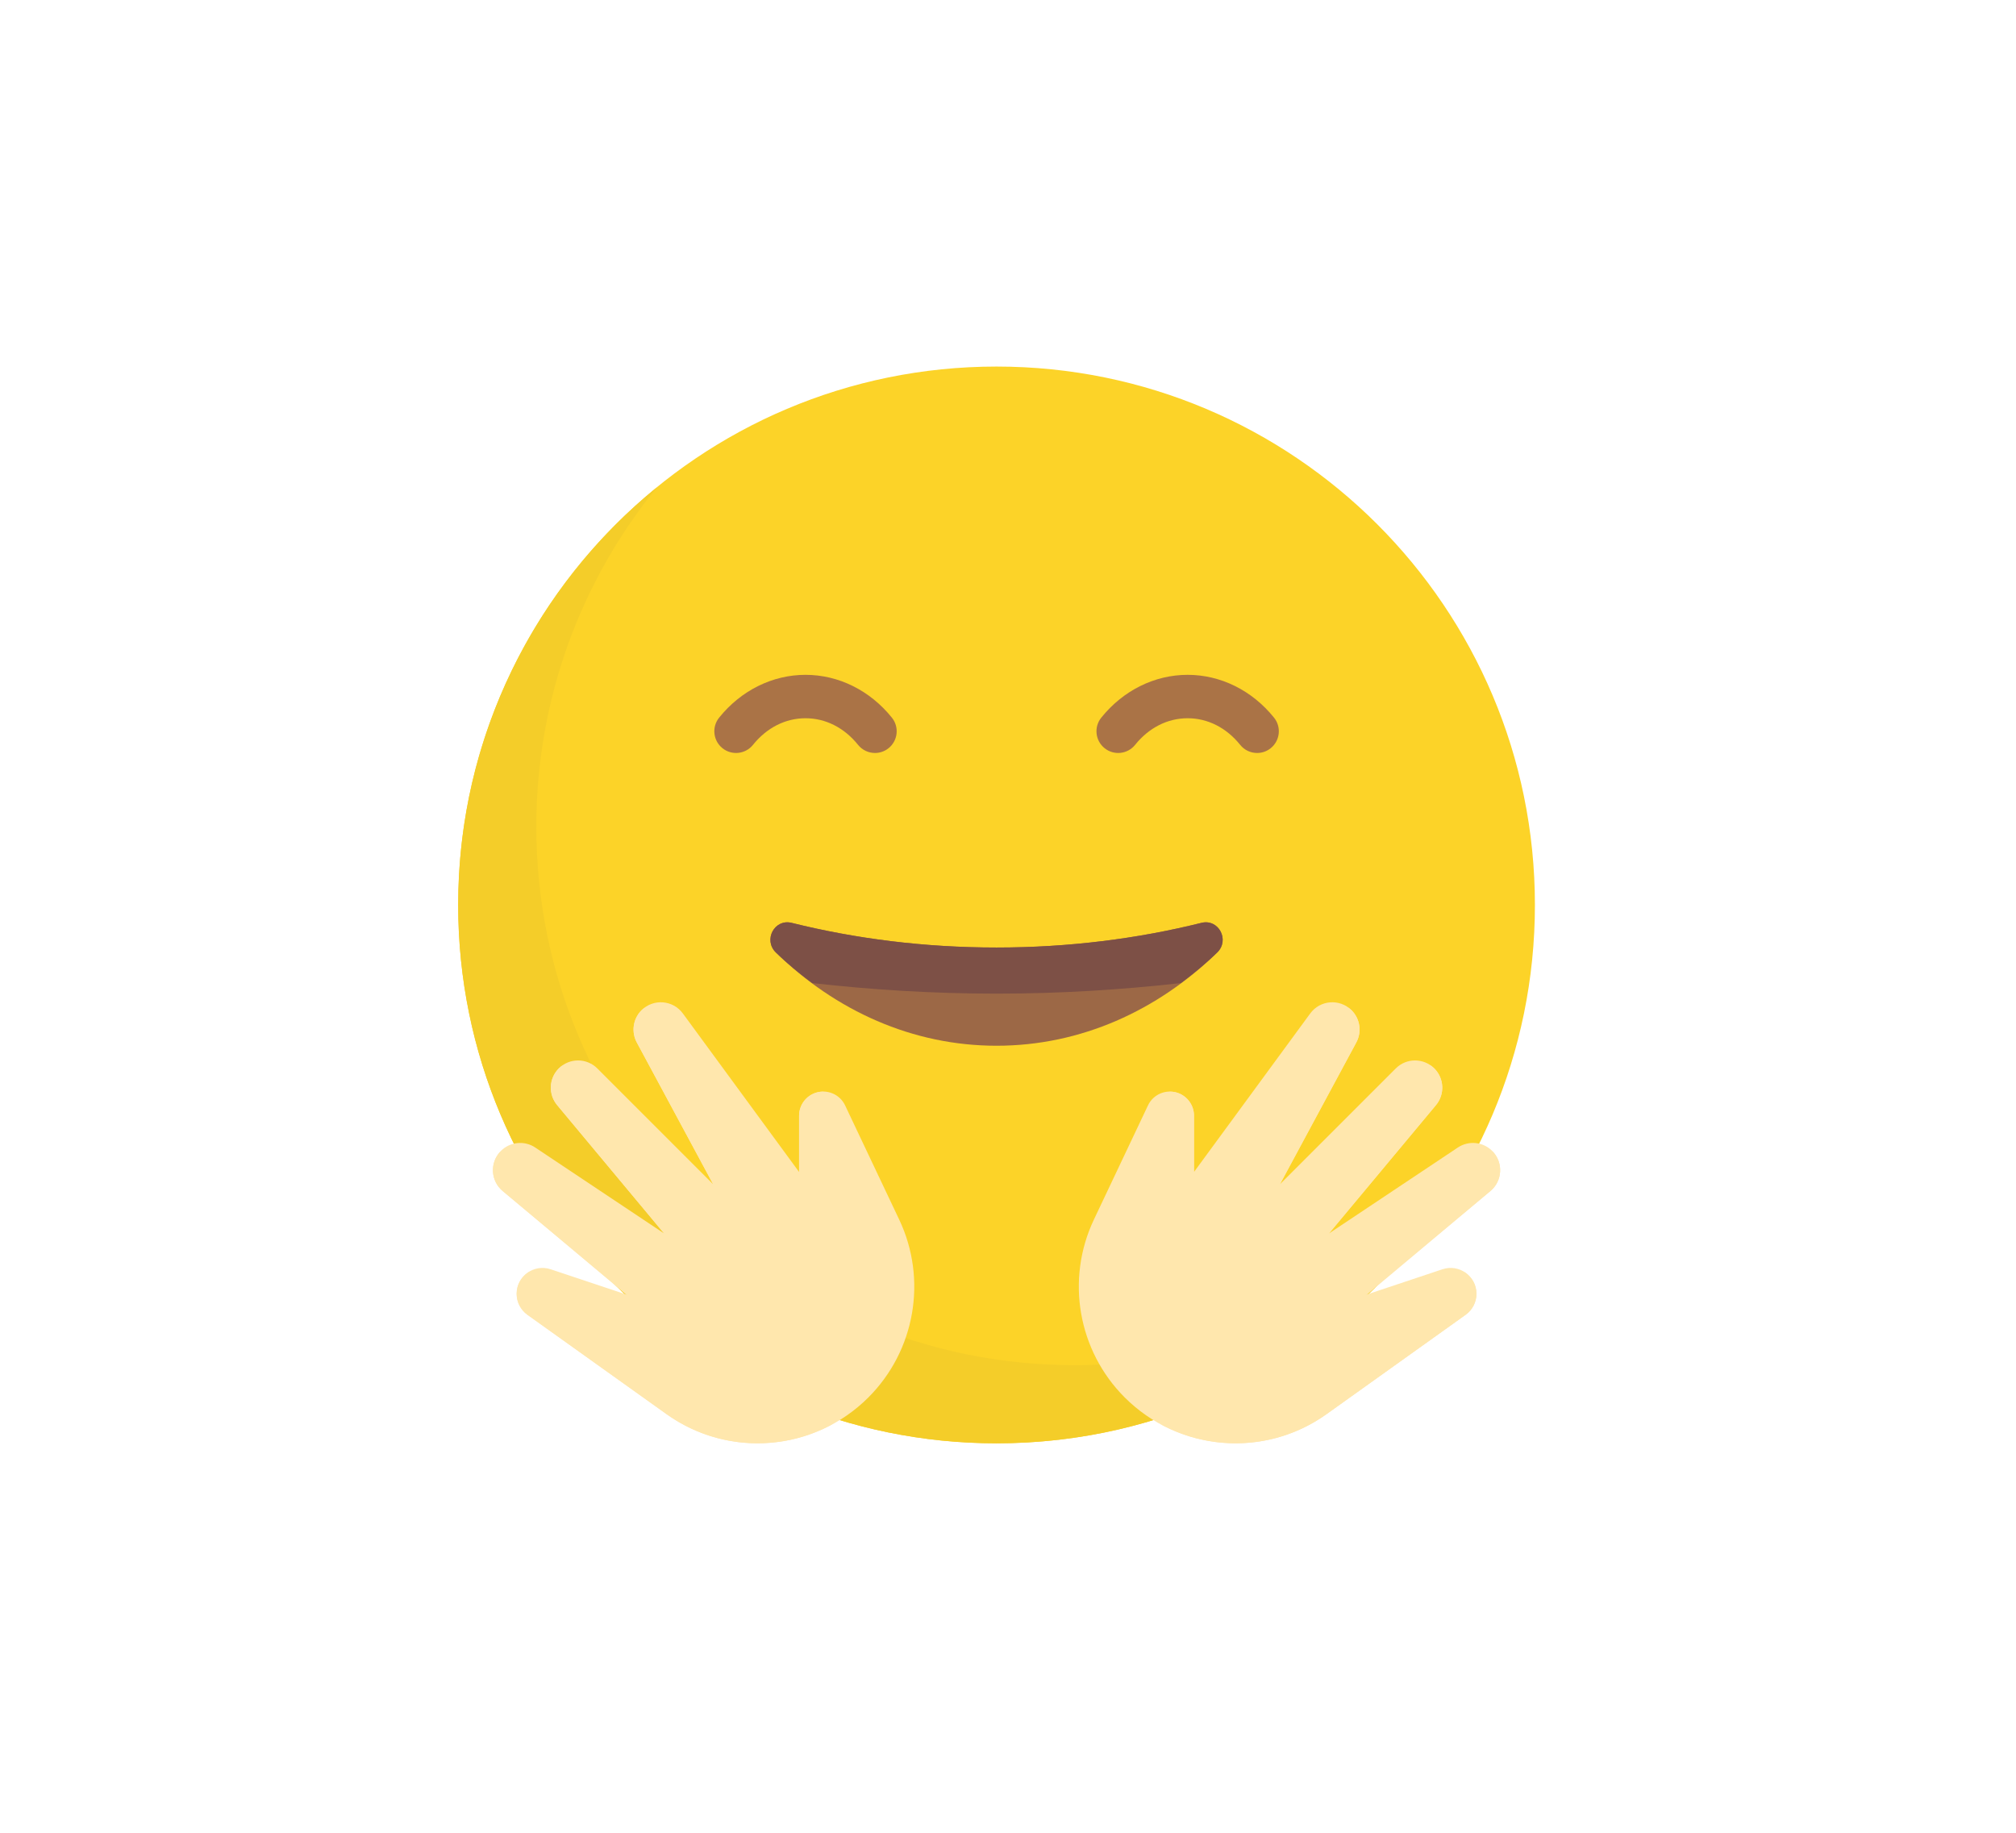
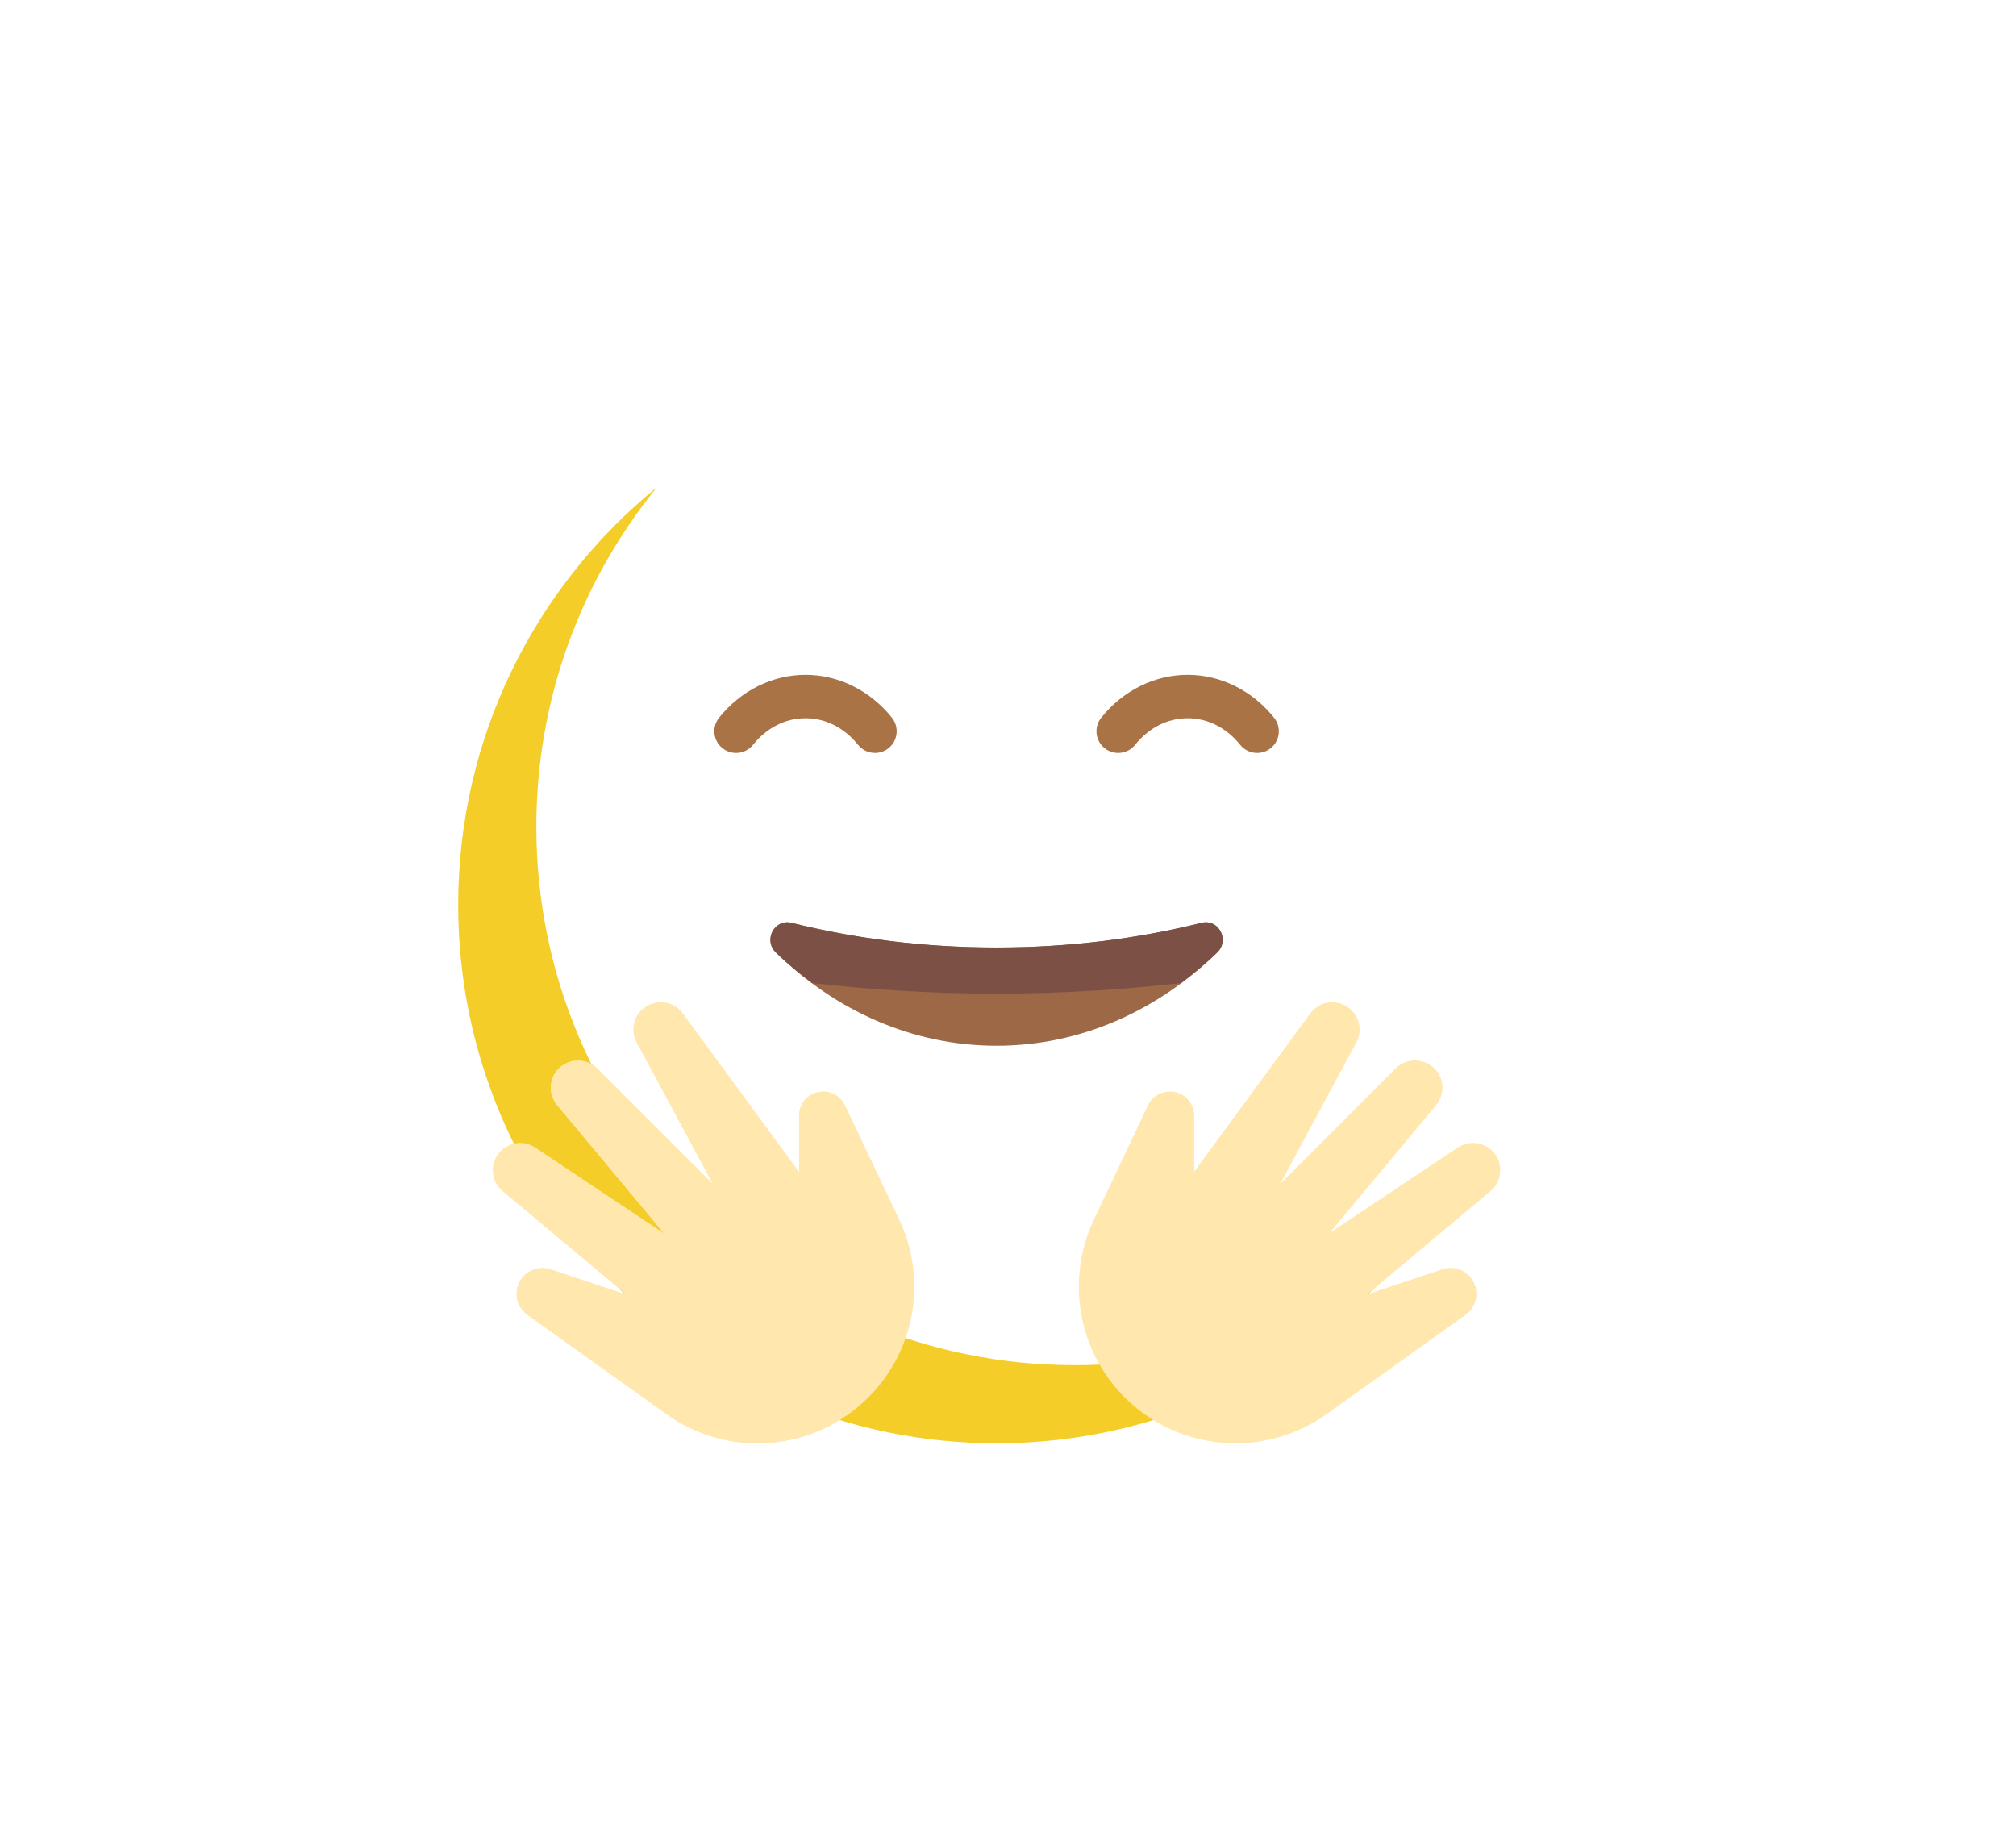
<svg xmlns="http://www.w3.org/2000/svg" width="88" height="80" viewBox="0 0 88 80" fill="none">
-   <path d="M43.5 63C56.479 63 67 52.479 67 39.5C67 26.521 56.479 16 43.5 16C30.521 16 20 26.521 20 39.5C20 52.479 30.521 63 43.5 63Z" fill="#FCD328" />
  <path d="M46.911 59.589C33.933 59.589 23.411 49.067 23.411 36.089C23.411 30.468 25.387 25.311 28.678 21.267C23.384 25.576 20 32.142 20 39.5C20 52.479 30.521 63 43.5 63C50.858 63 57.424 59.616 61.733 54.322C57.689 57.613 52.532 59.589 46.911 59.589Z" fill="#F4CD29" />
  <path d="M54.875 32.867C54.597 32.867 54.322 32.746 54.135 32.513C53.533 31.764 52.718 31.351 51.842 31.351C50.965 31.351 50.15 31.764 49.548 32.513C49.22 32.921 48.623 32.986 48.216 32.658C47.808 32.33 47.743 31.733 48.071 31.326C49.026 30.137 50.4 29.456 51.842 29.456C53.283 29.456 54.657 30.137 55.613 31.326C55.941 31.733 55.876 32.33 55.468 32.658C55.293 32.799 55.083 32.867 54.875 32.867Z" fill="#AA7346" />
  <path d="M38.194 32.867C37.917 32.867 37.642 32.746 37.455 32.513C36.853 31.764 36.038 31.351 35.161 31.351C34.285 31.351 33.47 31.764 32.868 32.513C32.54 32.921 31.943 32.986 31.535 32.658C31.128 32.33 31.062 31.733 31.39 31.326C32.346 30.137 33.72 29.456 35.161 29.456C36.603 29.456 37.977 30.137 38.932 31.326C39.26 31.733 39.195 32.33 38.787 32.658C38.612 32.799 38.402 32.867 38.194 32.867Z" fill="#AA7346" />
  <path d="M34.556 40.282C33.803 40.095 33.311 41.034 33.867 41.575C36.469 44.113 39.826 45.646 43.5 45.646C47.174 45.646 50.53 44.113 53.133 41.575C53.689 41.033 53.197 40.095 52.444 40.282C49.658 40.976 46.648 41.359 43.5 41.359C40.352 41.359 37.342 40.976 34.556 40.282Z" fill="#9C6846" />
  <path d="M52.444 40.282C49.658 40.976 46.648 41.359 43.5 41.359C40.352 41.359 37.342 40.976 34.556 40.282C33.803 40.095 33.311 41.033 33.867 41.575C34.367 42.063 34.903 42.501 35.456 42.911C38.044 43.202 40.728 43.372 43.5 43.372C46.273 43.372 48.956 43.202 51.544 42.911C52.097 42.501 52.633 42.063 53.133 41.575C53.689 41.034 53.197 40.095 52.444 40.282Z" fill="#7D5046" />
  <path d="M23.024 57.39L29.095 61.726C31.815 63.669 35.542 63.361 37.906 60.997C39.949 58.953 40.488 55.845 39.25 53.233L36.889 48.249C36.661 47.767 36.109 47.531 35.602 47.7C35.172 47.843 34.881 48.246 34.881 48.7V51.156L29.806 44.235C29.374 43.647 28.519 43.581 28.003 44.097C27.631 44.469 27.547 45.041 27.797 45.504L31.129 51.692L26.073 46.636C25.609 46.172 24.856 46.172 24.392 46.636C23.957 47.071 23.926 47.766 24.32 48.238L28.985 53.837L23.363 50.088C22.892 49.774 22.264 49.837 21.864 50.237C21.37 50.731 21.407 51.542 21.944 51.989L27.377 56.517L24.036 55.403C23.306 55.16 22.552 55.703 22.552 56.473C22.552 56.837 22.728 57.178 23.024 57.39Z" fill="#FFE7AD" />
  <path d="M31.369 60.968L23.088 55.521C22.773 55.717 22.552 56.059 22.552 56.473C22.552 56.837 22.728 57.178 23.024 57.39L29.095 61.726C31.27 63.28 34.088 63.39 36.339 62.164C34.639 62.414 32.855 62.029 31.369 60.968Z" fill="#FFE7AD" />
  <path d="M21.838 50.269C21.375 50.765 21.418 51.551 21.944 51.989L27.396 56.561C27.634 56.76 27.965 56.802 28.245 56.668C28.774 56.414 28.85 55.691 28.386 55.332L21.838 50.269Z" fill="#FFE7AD" />
  <path d="M24.552 46.506C24.496 46.545 24.442 46.587 24.392 46.637C23.957 47.072 23.926 47.766 24.32 48.238L29.209 54.101C29.43 54.366 29.806 54.443 30.114 54.287C30.544 54.068 30.653 53.503 30.336 53.14L24.552 46.506Z" fill="#FFE7AD" />
  <path d="M28.003 44.098C27.631 44.47 27.548 45.041 27.797 45.504L31.333 52.068C31.503 52.384 31.869 52.539 32.214 52.441C32.702 52.303 32.923 51.737 32.657 51.305L28.147 43.983C28.098 44.019 28.048 44.053 28.003 44.098Z" fill="#FFE7AD" />
  <path d="M35.95 47.652C35.835 47.65 35.718 47.662 35.603 47.7C35.172 47.844 34.881 48.247 34.881 48.701V51.157L35.489 51.932C35.842 52.383 36.565 52.077 36.486 51.509L35.95 47.652Z" fill="#FFE7AD" />
  <path d="M63.975 57.39L57.905 61.726C55.185 63.669 51.458 63.361 49.094 60.997C47.051 58.953 46.512 55.845 47.75 53.233L50.111 48.249C50.339 47.767 50.891 47.531 51.398 47.7C51.828 47.843 52.119 48.246 52.119 48.7V51.156L57.194 44.235C57.626 43.647 58.481 43.581 58.997 44.097C59.369 44.469 59.453 45.041 59.203 45.504L55.871 51.692L60.927 46.636C61.391 46.172 62.144 46.172 62.608 46.636C63.043 47.071 63.074 47.766 62.681 48.238L58.015 53.837L63.637 50.088C64.109 49.774 64.736 49.837 65.136 50.237C65.63 50.731 65.593 51.542 65.056 51.989L59.623 56.517L62.964 55.403C63.694 55.16 64.448 55.703 64.448 56.473C64.448 56.837 64.272 57.178 63.975 57.39Z" fill="#FFE7AD" />
-   <path d="M55.631 60.968L63.913 55.521C64.227 55.717 64.448 56.059 64.448 56.473C64.448 56.837 64.272 57.178 63.975 57.39L57.905 61.726C55.73 63.28 52.912 63.39 50.661 62.164C52.361 62.414 54.146 62.029 55.631 60.968Z" fill="#FFE7AD" />
  <path d="M65.162 50.269C65.625 50.765 65.582 51.551 65.056 51.989L59.604 56.561C59.367 56.76 59.035 56.802 58.755 56.668C58.226 56.414 58.15 55.691 58.614 55.332L65.162 50.269Z" fill="#FFE7AD" />
  <path d="M62.448 46.506C62.504 46.545 62.558 46.587 62.608 46.637C63.043 47.072 63.074 47.766 62.681 48.238L57.791 54.101C57.57 54.366 57.194 54.443 56.886 54.287C56.456 54.068 56.347 53.503 56.664 53.14L62.448 46.506Z" fill="#FFE7AD" />
-   <path d="M58.997 44.098C59.369 44.47 59.453 45.041 59.203 45.504L55.667 52.068C55.497 52.384 55.131 52.539 54.786 52.441C54.298 52.303 54.077 51.737 54.343 51.305L58.853 43.983C58.902 44.019 58.952 44.053 58.997 44.098Z" fill="#FFE7AD" />
  <path d="M51.05 47.652C51.165 47.65 51.282 47.662 51.397 47.7C51.828 47.844 52.119 48.247 52.119 48.701V51.157L51.511 51.932C51.158 52.383 50.435 52.077 50.514 51.509L51.05 47.652Z" fill="#FFE7AD" />
</svg>